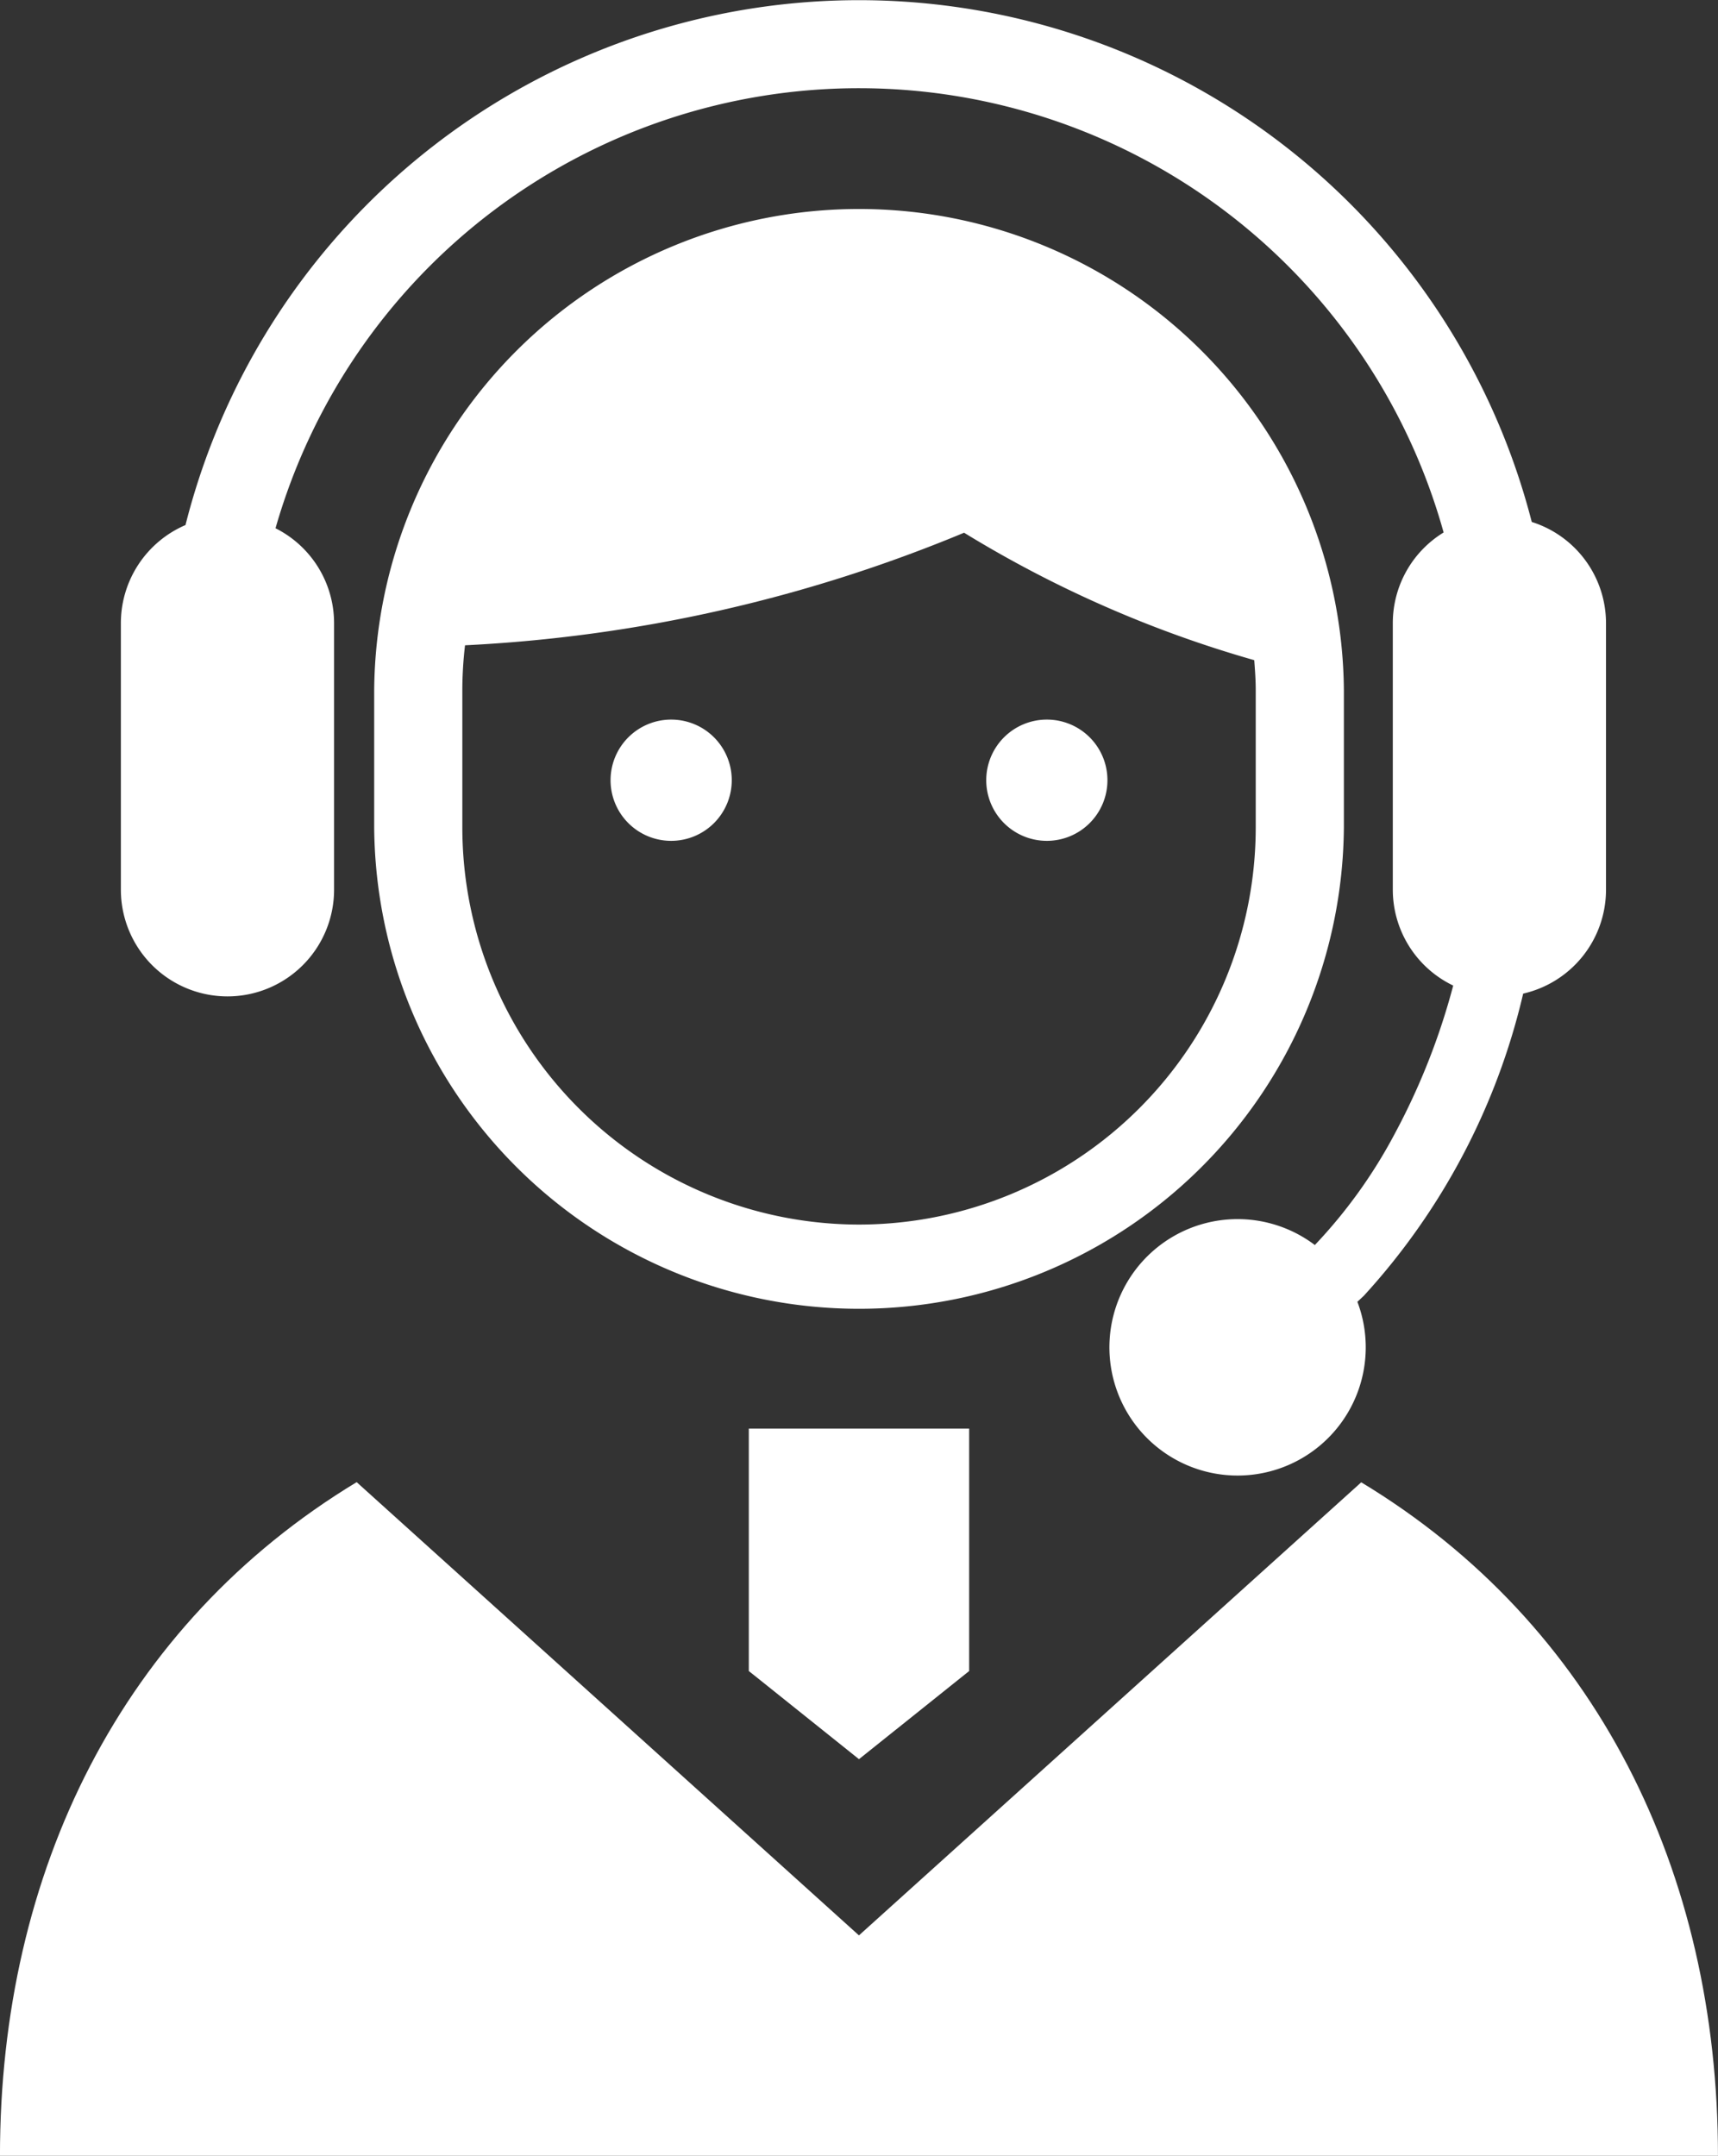
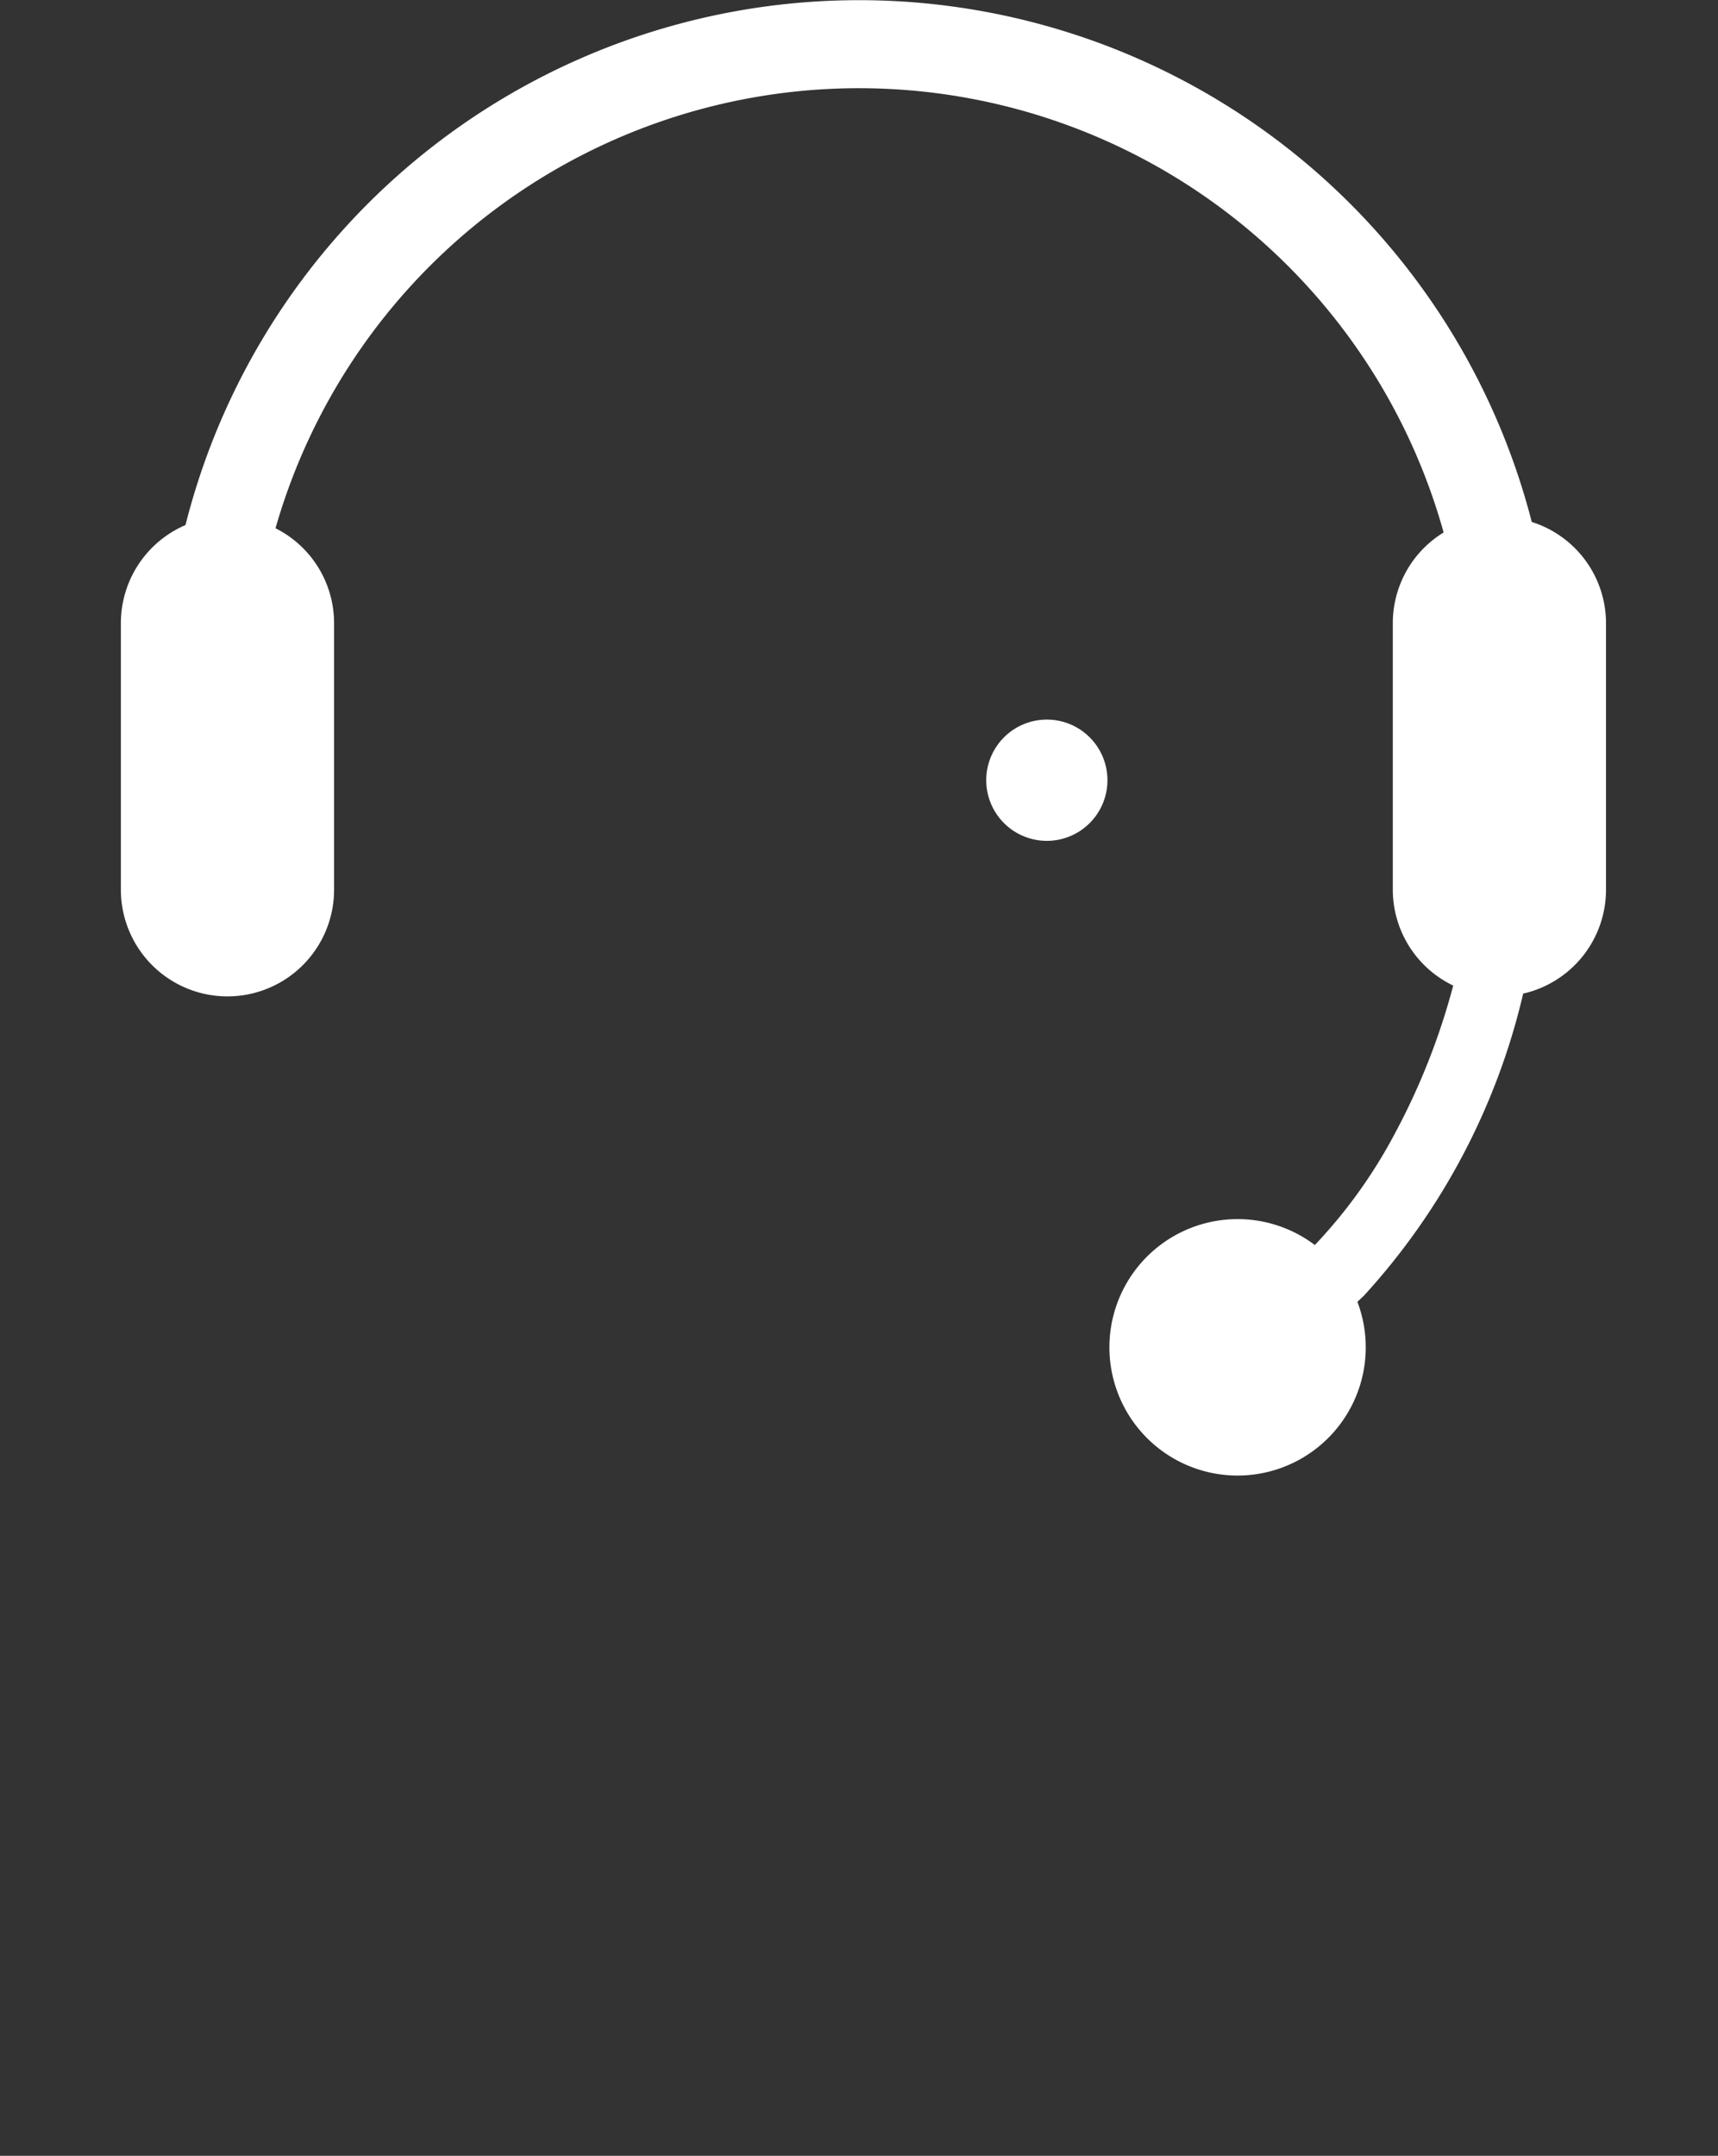
<svg xmlns="http://www.w3.org/2000/svg" width="53.015" height="66.497" viewBox="0 0 53.015 66.497">
  <rect x="0" y="0" width="53.015" height="66.497" fill="#333333" stroke="none" />
  <g id="アートワーク_35" data-name="アートワーク 35" transform="translate(-468.659 -817.22)">
    <g id="グループ_3" data-name="グループ 3">
-       <path id="パス_8" data-name="パス 8" d="M510.129,842.751v-4.245a14.962,14.962,0,0,0-29.923,0v4.244a14.962,14.962,0,0,0,29.923,0Zm-14.963,12.241a12.256,12.256,0,0,1-12.24-12.241v-4.245a12.029,12.029,0,0,1,.083-1.382,45.937,45.937,0,0,0,15.4-3.472,35.976,35.976,0,0,0,8.954,3.931c.023.3.046.611.046.923v4.244A12.256,12.256,0,0,1,495.166,854.992Z" fill="#fff" />
      <path id="パス_9" data-name="パス 9" d="M475.677,847.954a3.291,3.291,0,0,0,3.291-3.291h0v-8.228a3.277,3.277,0,0,0-1.807-2.921,18.728,18.728,0,0,1,36.046.13,3.278,3.278,0,0,0-1.568,2.791v8.228a3.282,3.282,0,0,0,1.864,2.957,20.965,20.965,0,0,1-1.816,4.593,15.558,15.558,0,0,1-2.454,3.41,3.955,3.955,0,1,0,1.313,1.751l.2-.187a20.81,20.81,0,0,0,4.916-9.319,3.287,3.287,0,0,0,2.556-3.2v-8.233a3.276,3.276,0,0,0-2.291-3.115,21.436,21.436,0,0,0-41.544.095,3.293,3.293,0,0,0-1.994,3.024v8.228A3.291,3.291,0,0,0,475.677,847.954Z" fill="#fff" />
-       <path id="パス_10" data-name="パス 10" d="M510.665,862.942l-15.5,13.975-15.5-13.98c-7.243,4.38-11.007,12.01-11.007,20.78h53.015C521.674,874.948,517.912,867.317,510.665,862.942Z" fill="#fff" />
-       <path id="パス_11" data-name="パス 11" d="M491.766,868.763l3.4,2.719,3.4-2.719v-7.479h-6.8Z" fill="#fff" />
-       <path id="パス_12" data-name="パス 12" d="M489.371,839.416a1.87,1.87,0,1,0,1.869,1.871h0A1.869,1.869,0,0,0,489.371,839.416Z" fill="#fff" />
      <path id="パス_13" data-name="パス 13" d="M500.964,839.416a1.87,1.87,0,1,0,1.869,1.871h0A1.869,1.869,0,0,0,500.964,839.416Z" fill="#fff" />
    </g>
  </g>
</svg>